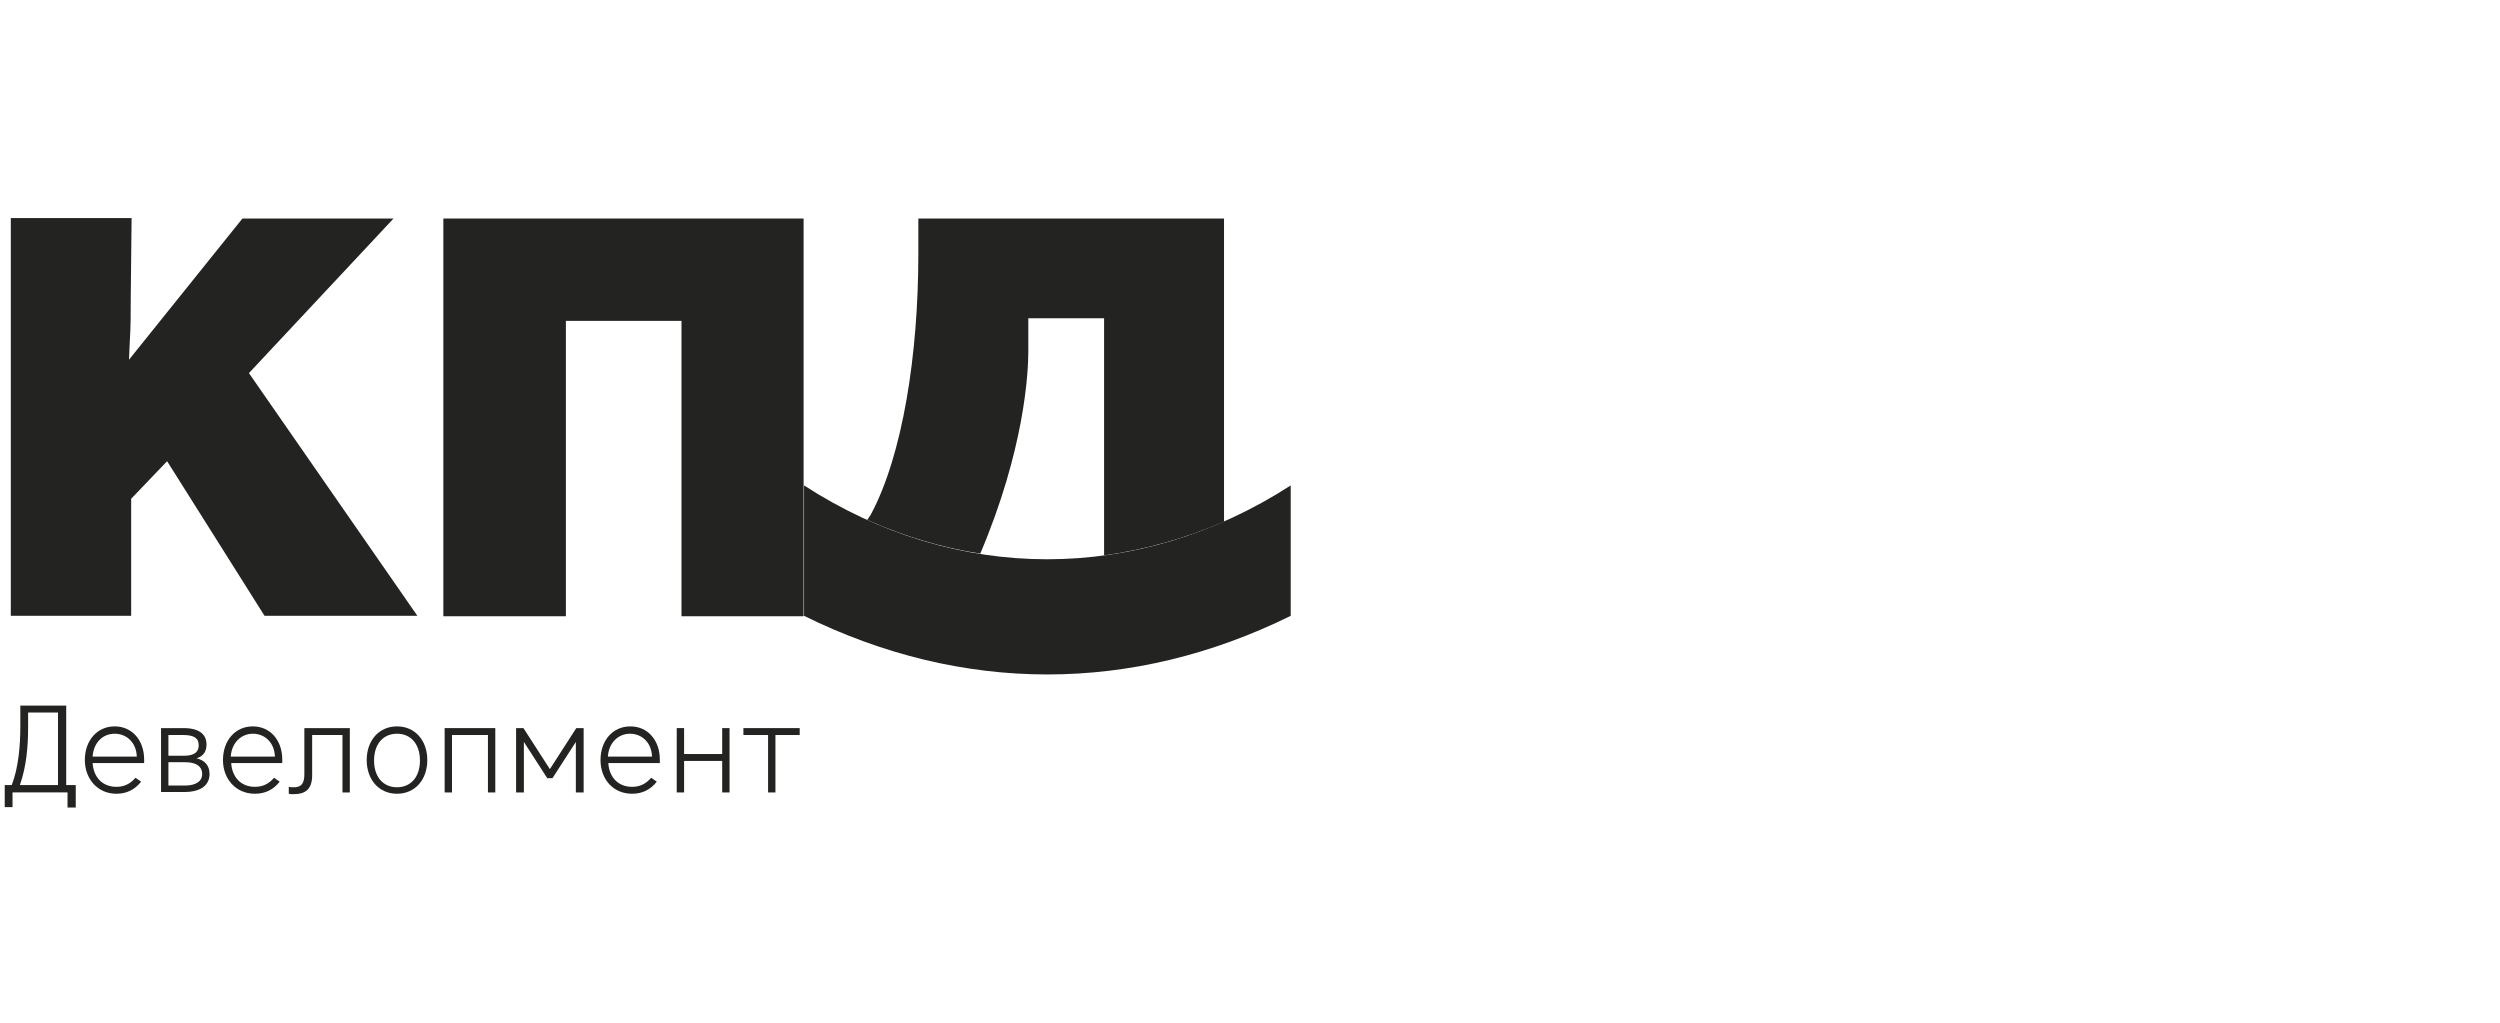
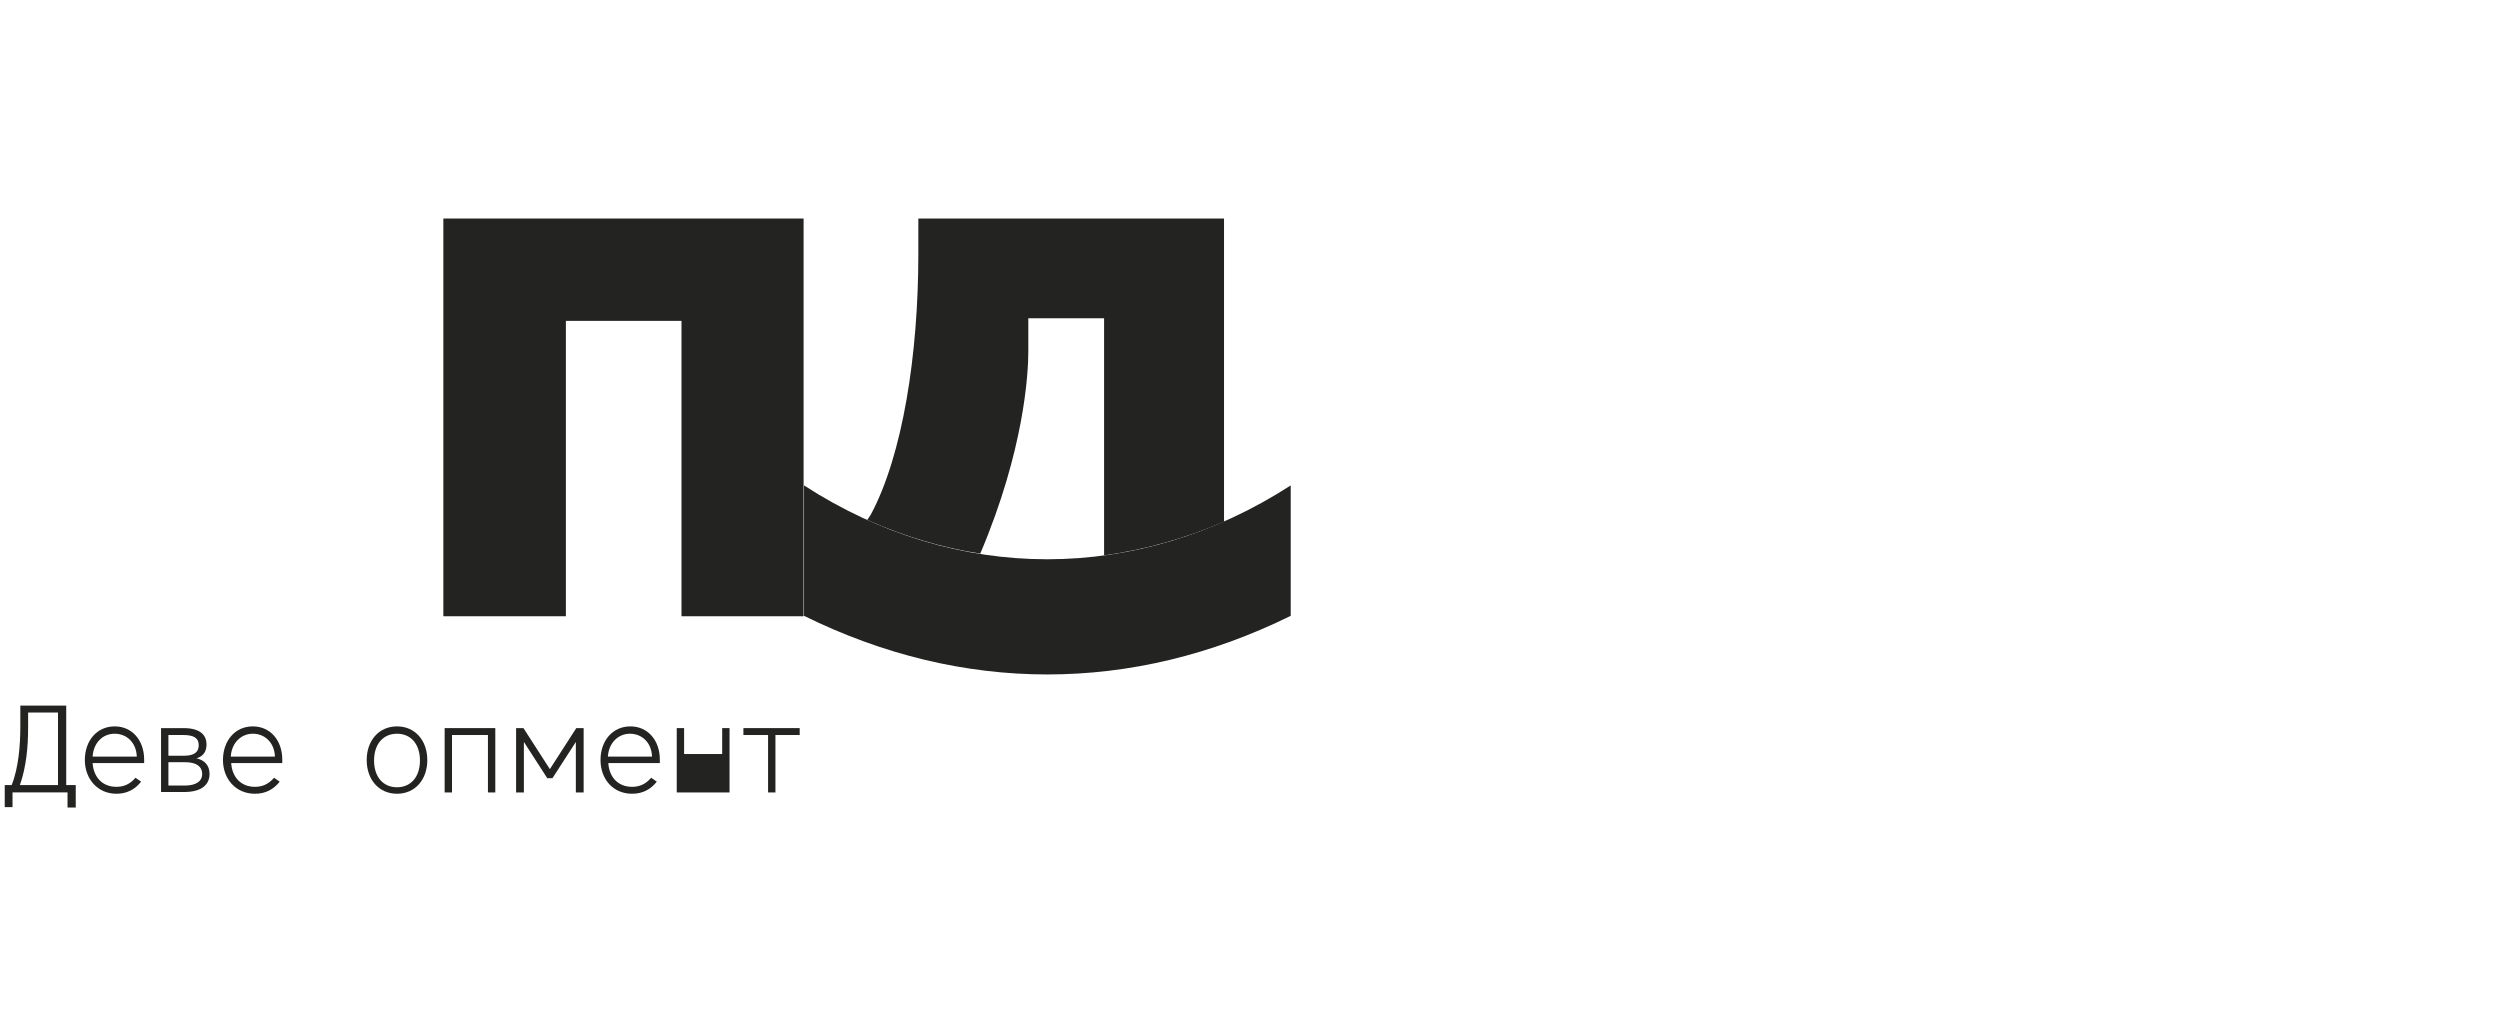
<svg xmlns="http://www.w3.org/2000/svg" width="215" height="88" viewBox="0 0 215 88" fill="none">
  <g clip-path="url(#clip0_11073_5501)">
    <path d="M6.477 69.448H5.807V68.149H1.078V69.411H0.407V67.517H1.003C1.599 66.032 1.748 64.063 1.748 62.503V60.684H5.695V67.517H6.514V69.448H6.477ZM4.988 67.517V61.278H2.418V62.578C2.418 64.212 2.269 65.92 1.711 67.517H4.988Z" fill="#232322" />
    <path d="M7.296 65.366C7.296 63.694 8.339 62.469 9.865 62.469C11.355 62.469 12.397 63.657 12.397 65.329C12.397 65.403 12.397 65.551 12.397 65.626H7.966C8.041 66.814 8.785 67.668 10.014 67.668C10.684 67.668 11.206 67.408 11.653 66.888L12.137 67.223C11.615 67.891 10.908 68.263 10.014 68.263C8.376 68.263 7.296 66.963 7.296 65.366ZM11.764 65.069C11.727 63.88 10.908 63.1 9.865 63.1C8.823 63.1 8.041 63.88 7.966 65.069H11.764Z" fill="#232322" />
    <path d="M13.85 68.151V62.617H15.787C17.164 62.617 17.76 63.174 17.76 64.028C17.76 64.623 17.5 65.031 16.904 65.217C17.574 65.366 18.021 65.811 18.021 66.554C18.021 67.445 17.388 68.114 15.824 68.114H13.85V68.151ZM15.749 63.211H14.483V64.994H15.824C16.718 64.994 17.09 64.66 17.09 64.103C17.09 63.471 16.68 63.211 15.749 63.211ZM15.936 65.551H14.483V67.557H15.898C16.866 67.557 17.388 67.185 17.388 66.554C17.388 65.96 16.941 65.551 15.936 65.551Z" fill="#232322" />
    <path d="M19.175 65.366C19.175 63.694 20.218 62.469 21.744 62.469C23.234 62.469 24.276 63.657 24.276 65.329C24.276 65.403 24.276 65.551 24.276 65.626H19.883C19.957 66.814 20.702 67.668 21.931 67.668C22.601 67.668 23.122 67.408 23.569 66.888L24.053 67.223C23.532 67.891 22.824 68.263 21.931 68.263C20.255 68.263 19.175 66.963 19.175 65.366ZM23.643 65.069C23.606 63.88 22.787 63.1 21.744 63.1C20.739 63.1 19.92 63.88 19.845 65.069H23.643Z" fill="#232322" />
-     <path d="M24.798 67.668C24.984 67.705 25.096 67.705 25.282 67.705C25.915 67.705 26.175 67.371 26.175 66.591V62.617H30.085V68.151H29.452V63.211H26.846V66.665C26.846 67.817 26.324 68.299 25.244 68.299C25.133 68.299 24.947 68.299 24.835 68.262V67.668H24.798Z" fill="#232322" />
    <path d="M34.143 68.263C32.579 68.263 31.536 67.037 31.536 65.366C31.536 63.694 32.579 62.469 34.143 62.469C35.707 62.469 36.749 63.694 36.749 65.366C36.749 67.037 35.707 68.263 34.143 68.263ZM34.143 63.1C32.951 63.1 32.169 63.992 32.169 65.403C32.169 66.814 32.951 67.705 34.143 67.705C35.334 67.705 36.116 66.814 36.116 65.403C36.116 63.992 35.334 63.1 34.143 63.1Z" fill="#232322" />
    <path d="M38.239 62.617H42.596V68.151H41.963V63.211H38.872V68.151H38.239V62.617Z" fill="#232322" />
    <path d="M45.054 63.806V68.151H44.384V62.617H45.017L47.288 66.145L49.56 62.617H50.193V68.151H49.523V63.806L47.512 66.925H47.065L45.054 63.806Z" fill="#232322" />
    <path d="M51.644 65.366C51.644 63.694 52.687 62.469 54.214 62.469C55.703 62.469 56.746 63.657 56.746 65.329C56.746 65.403 56.746 65.551 56.746 65.626H52.315C52.389 66.814 53.134 67.668 54.363 67.668C55.033 67.668 55.554 67.408 56.001 66.888L56.485 67.223C55.964 67.891 55.256 68.263 54.363 68.263C52.687 68.263 51.644 66.963 51.644 65.366ZM56.075 65.069C56.038 63.88 55.219 63.1 54.176 63.1C53.171 63.1 52.352 63.88 52.278 65.069H56.075Z" fill="#232322" />
-     <path d="M62.108 64.846V62.617H62.741V68.151H62.108V65.44H58.832V68.151H58.199V62.617H58.832V64.846H62.108Z" fill="#232322" />
+     <path d="M62.108 64.846V62.617H62.741V68.151H62.108V65.44V68.151H58.199V62.617H58.832V64.846H62.108Z" fill="#232322" />
    <path d="M66.018 63.211H63.933V62.617H68.773V63.211H66.688V68.151H66.055V63.211H66.018Z" fill="#232322" />
-     <path d="M21.409 32.087L33.846 18.791H20.85L11.094 30.936C11.206 27.964 11.243 28.967 11.243 25.699L11.318 18.754H0.929V52.959H11.28V42.894L14.371 39.663L22.749 52.959H35.894L21.409 32.087Z" fill="#232322" />
    <path d="M38.128 18.793V52.998H48.666V27.595H58.608V52.998H69.109V18.793H38.128Z" fill="#232322" />
    <path d="M84.302 47.613C88.1 38.663 88.435 32.089 88.435 30.232V27.372H94.951V47.762C98.452 47.279 101.915 46.313 105.266 44.865V18.793H78.977V21.875C78.977 30.455 77.636 39.145 74.881 44.27L74.583 44.716C77.748 46.127 80.988 47.093 84.302 47.613Z" fill="#232322" />
    <path d="M111.001 41.746V52.962C97.372 59.684 82.775 59.684 69.147 52.962V41.746C82.216 50.214 97.894 50.214 111.001 41.746Z" fill="#232322" />
  </g>
  <defs>
    <clipPath id="clip0_11073_5501">
      <rect width="111" height="52" fill="white" transform="translate(0 18)" />
    </clipPath>
  </defs>
</svg>